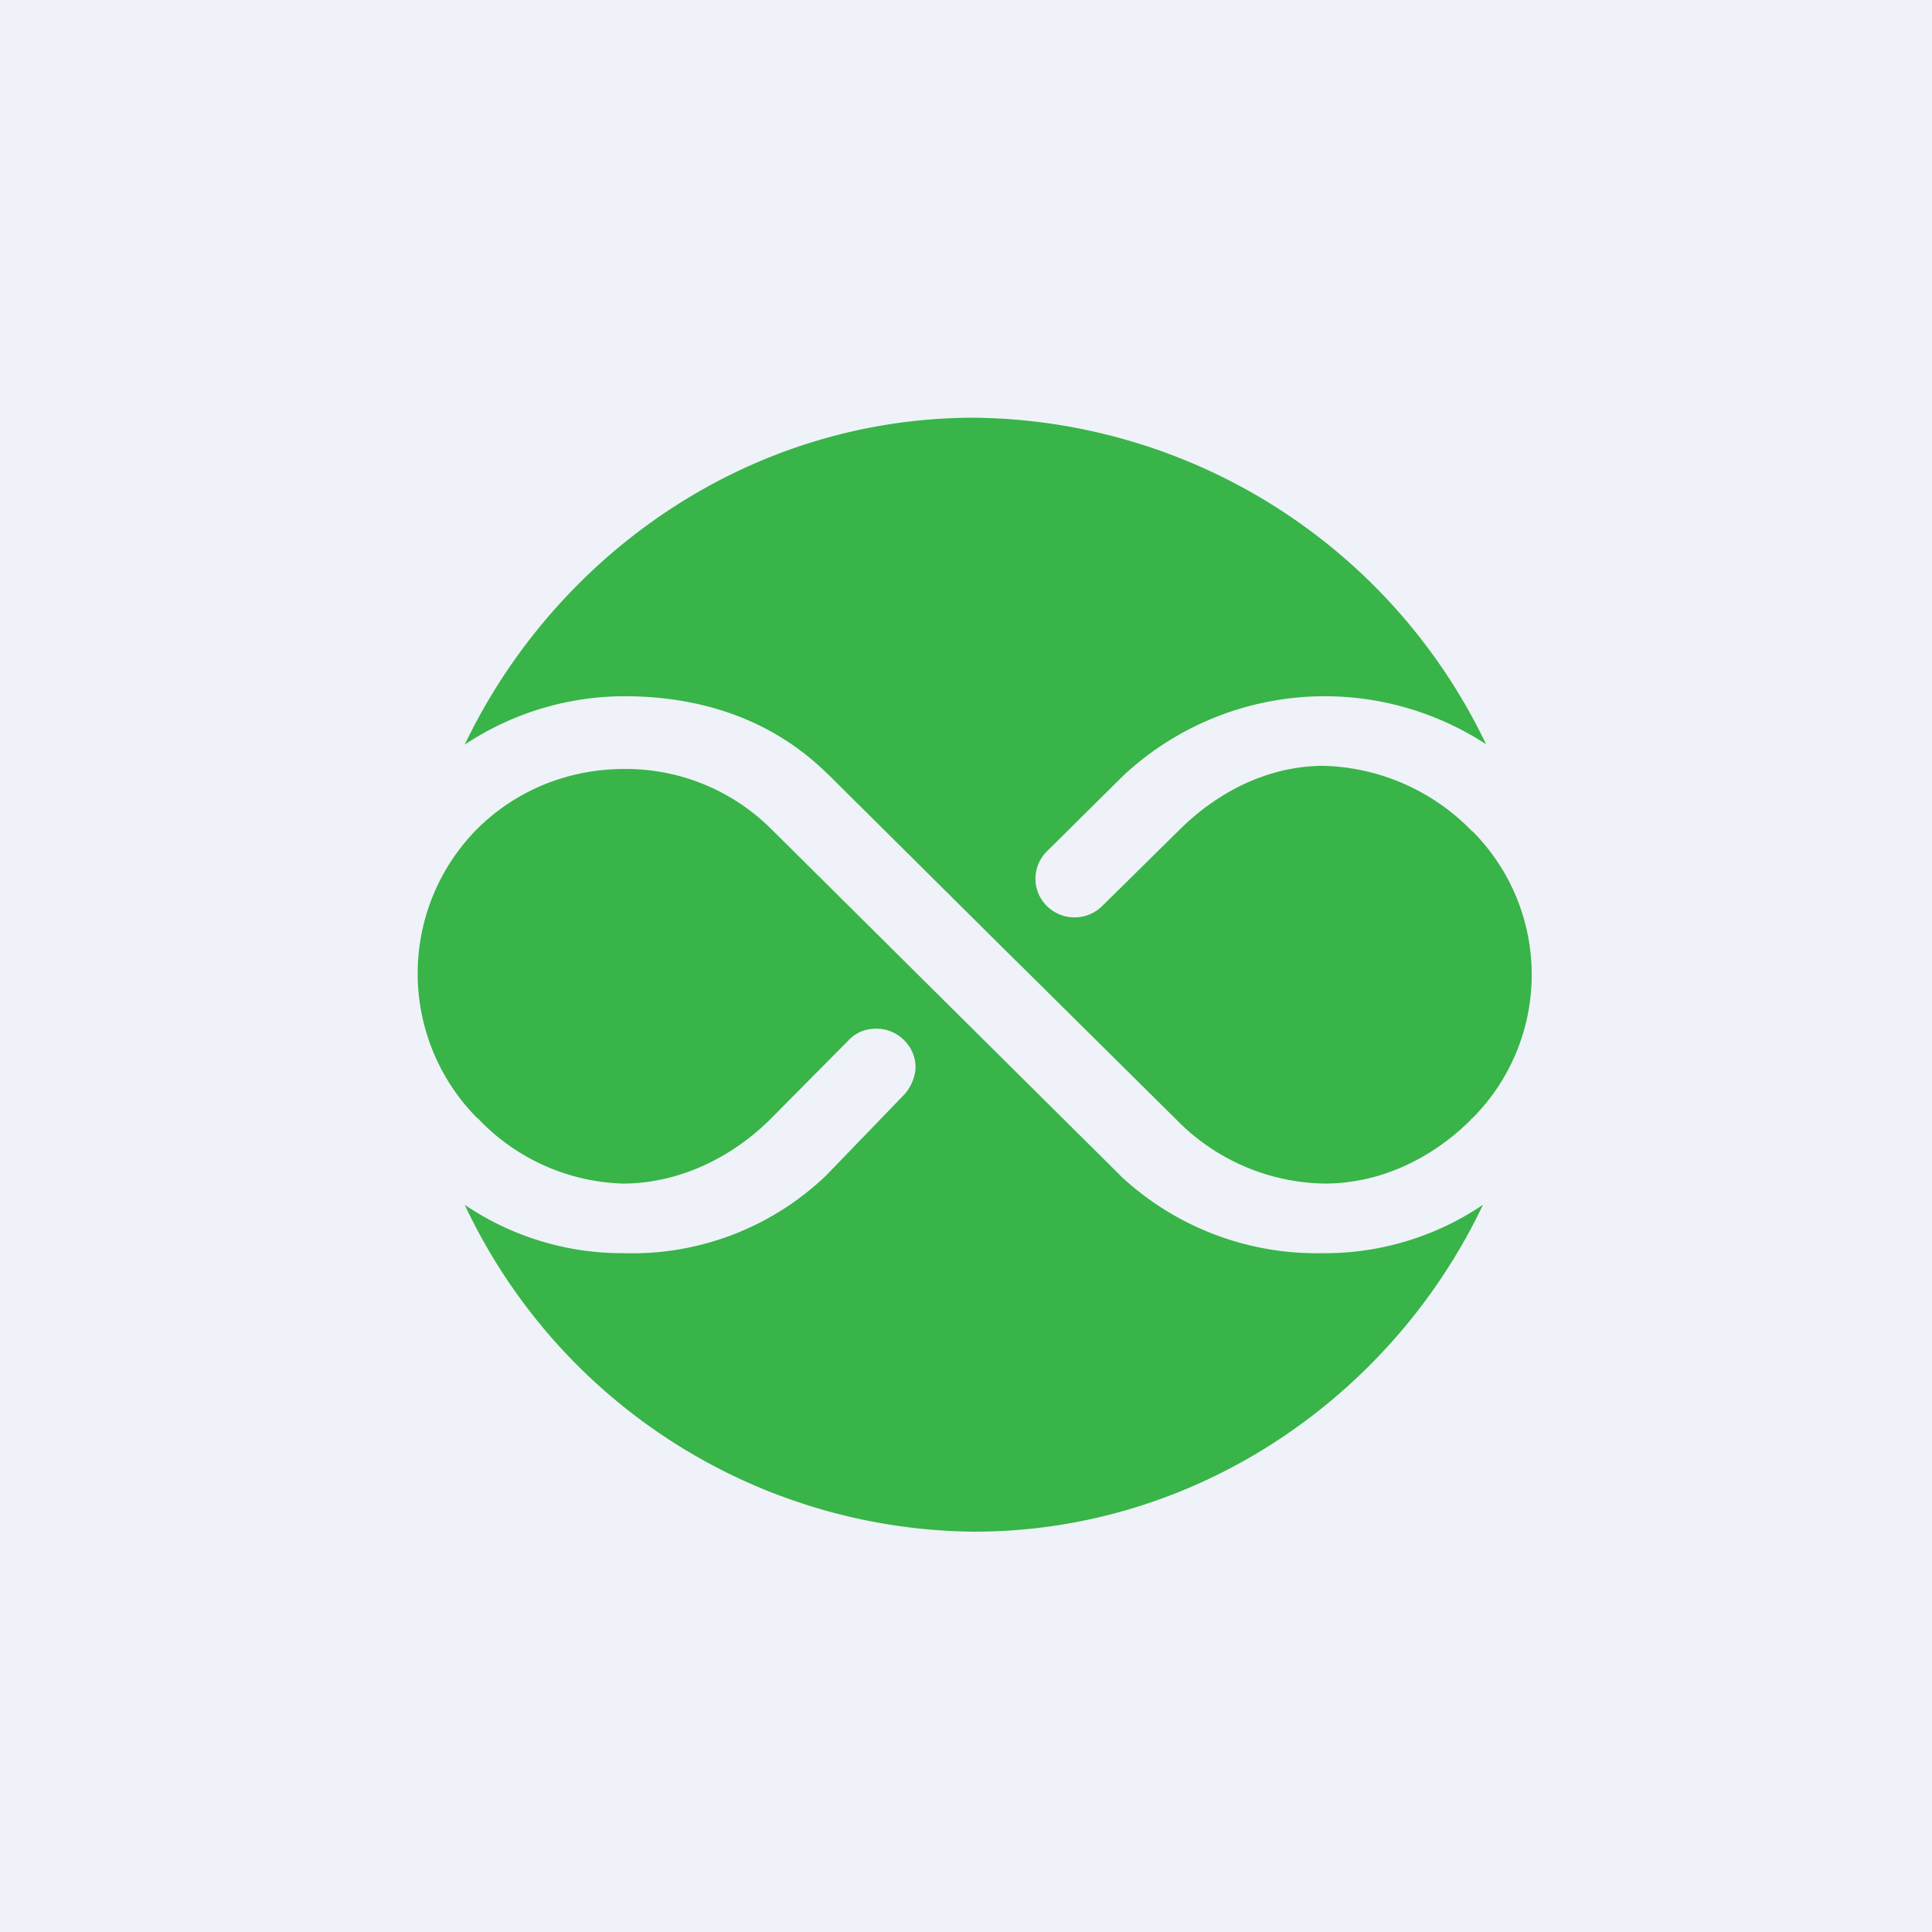
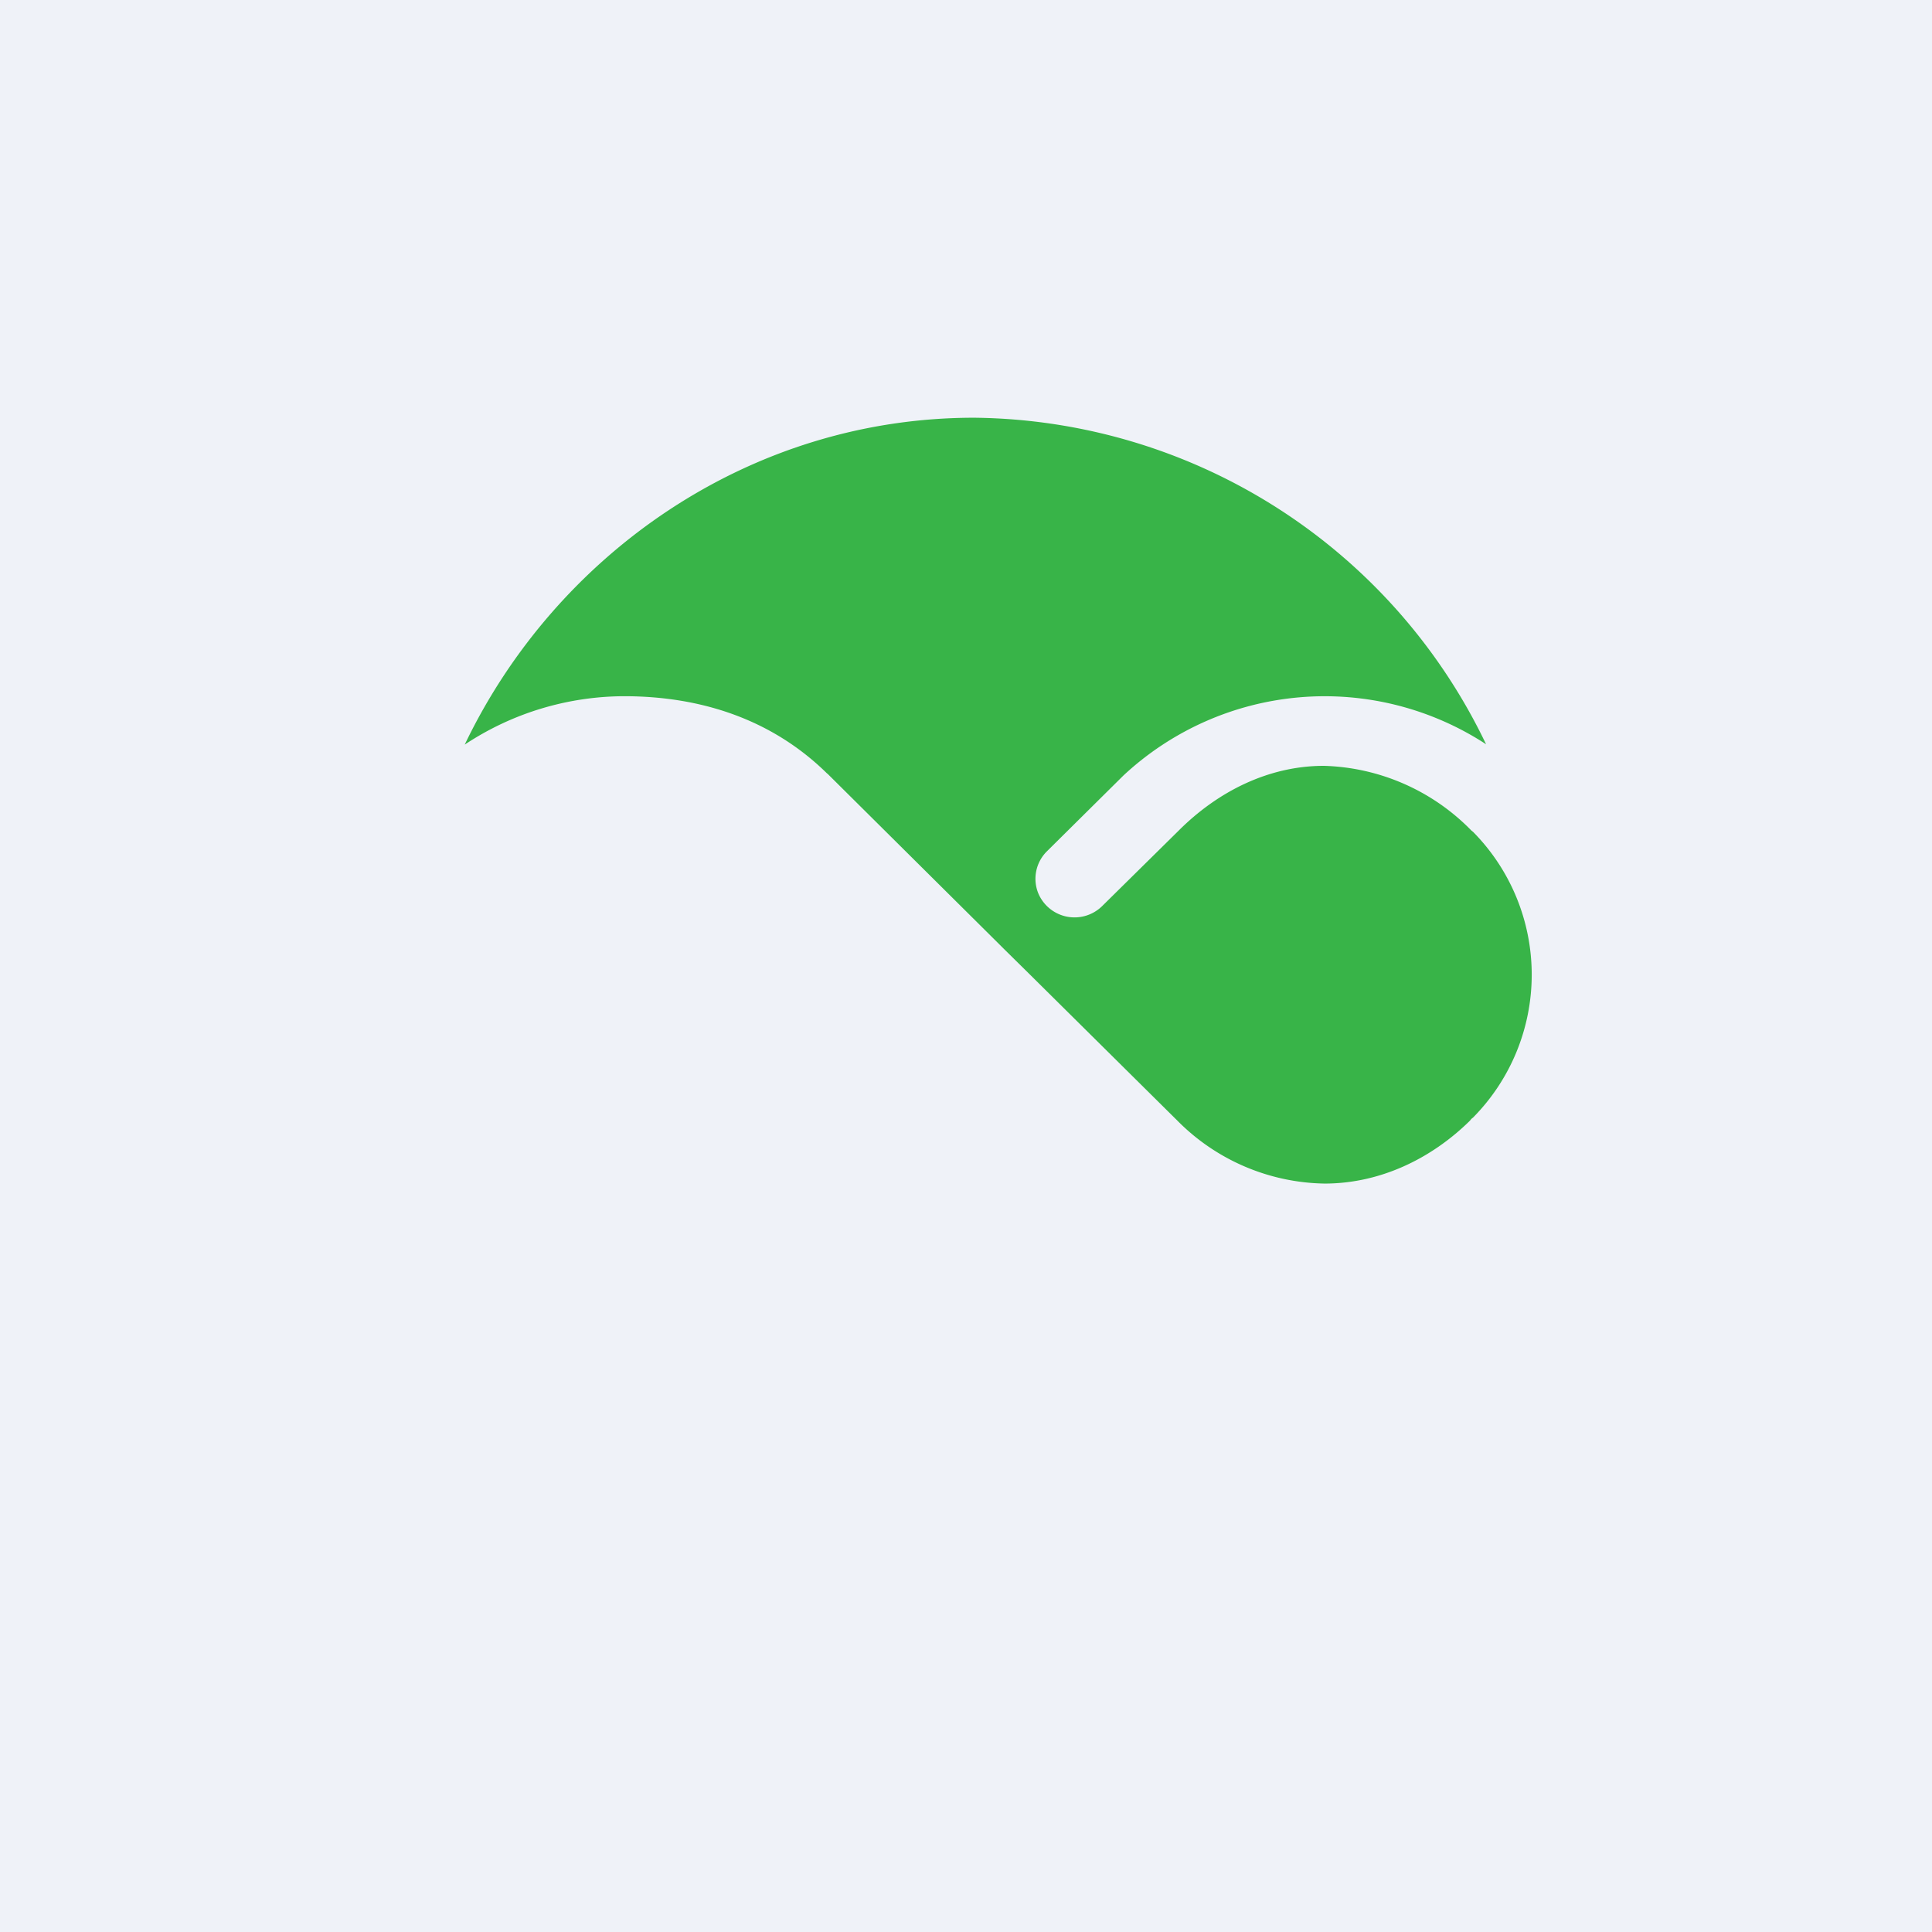
<svg xmlns="http://www.w3.org/2000/svg" viewBox="0 0 55.5 55.5">
  <path d="M 0,0 H 55.5 V 55.5 H 0 Z" fill="rgb(239, 242, 248)" />
  <path d="M 23.76,22.215 L 28.72,27.14 L 28.82,27.24 L 29.52,27.93 L 33.82,32.19 A 6.08,6.08 0 0,0 38.05,34 C 39.63,34 41.1,33.3 42.22,32.2 L 42.27,32.14 L 42.32,32.1 A 5.84,5.84 0 0,0 42.32,23.9 L 42.27,23.86 A 6.16,6.16 0 0,0 38.03,22 C 36.44,22 34.98,22.74 33.86,23.86 L 31.66,26.03 A 1.13,1.13 0 0,1 29.83,25.67 A 1.11,1.11 0 0,1 30.07,24.46 L 32.27,22.28 A 8.48,8.48 0 0,1 42.69,21.38 A 16.48,16.48 0 0,0 27.98,12 C 21.53,12 15.97,15.92 13.35,21.39 A 8.32,8.32 0 0,1 17.93,20 C 20.13,20 22.18,20.66 23.77,22.23 Z" fill="rgb(56, 180, 72)" />
-   <path d="M 32.17,33.755 L 22.14,23.8 A 5.92,5.92 0 0,0 17.94,22.09 C 16.34,22.09 14.85,22.69 13.73,23.79 L 13.68,23.84 A 5.9,5.9 0 0,0 13.68,32.09 L 13.73,32.13 A 5.98,5.98 0 0,0 17.89,34 C 19.49,34 21.02,33.26 22.14,32.14 L 24.38,29.88 C 24.61,29.64 24.89,29.55 25.18,29.55 C 25.5,29.55 25.78,29.69 25.97,29.88 C 26.2,30.11 26.3,30.38 26.3,30.66 S 26.15,31.26 25.97,31.45 L 23.73,33.77 A 8.05,8.05 0 0,1 17.93,36 A 8.06,8.06 0 0,1 13.35,34.61 A 16.32,16.32 0 0,0 27.98,44 C 34.47,44 40.03,40.03 42.6,34.61 A 8.1,8.1 0 0,1 37.97,36 A 8.25,8.25 0 0,1 32.18,33.77 Z" fill="rgb(56, 180, 72)" />
</svg>